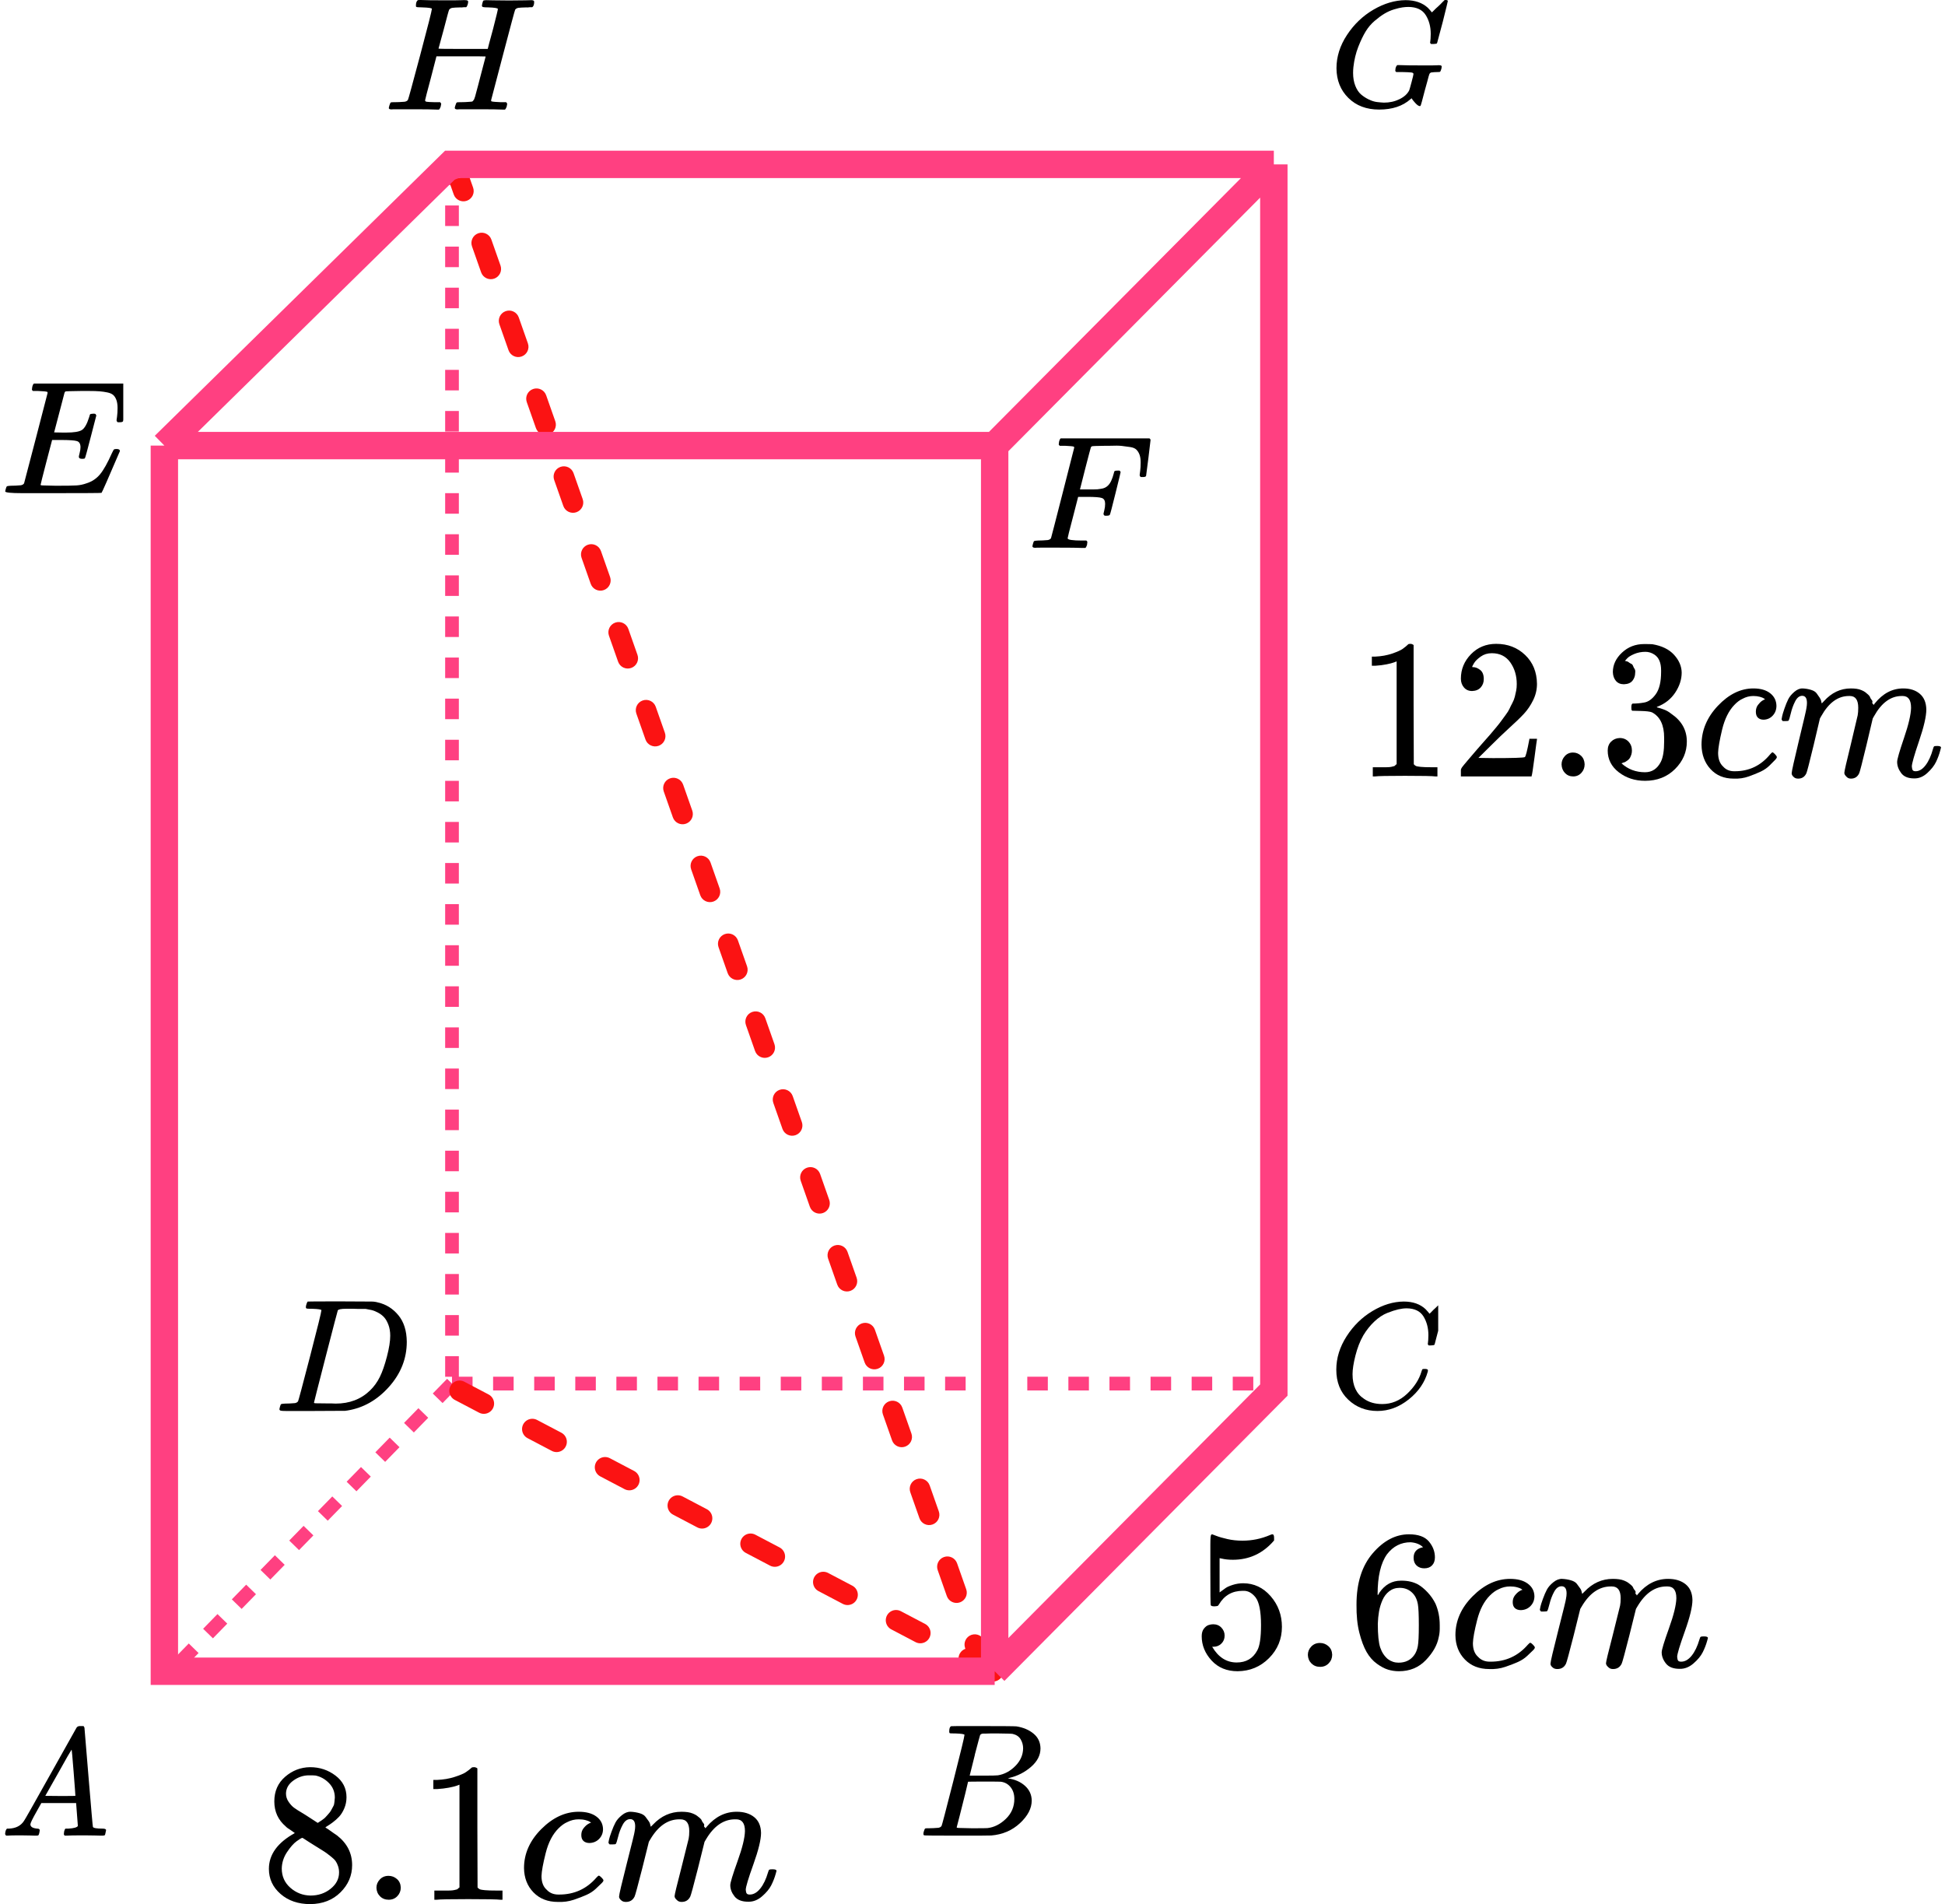
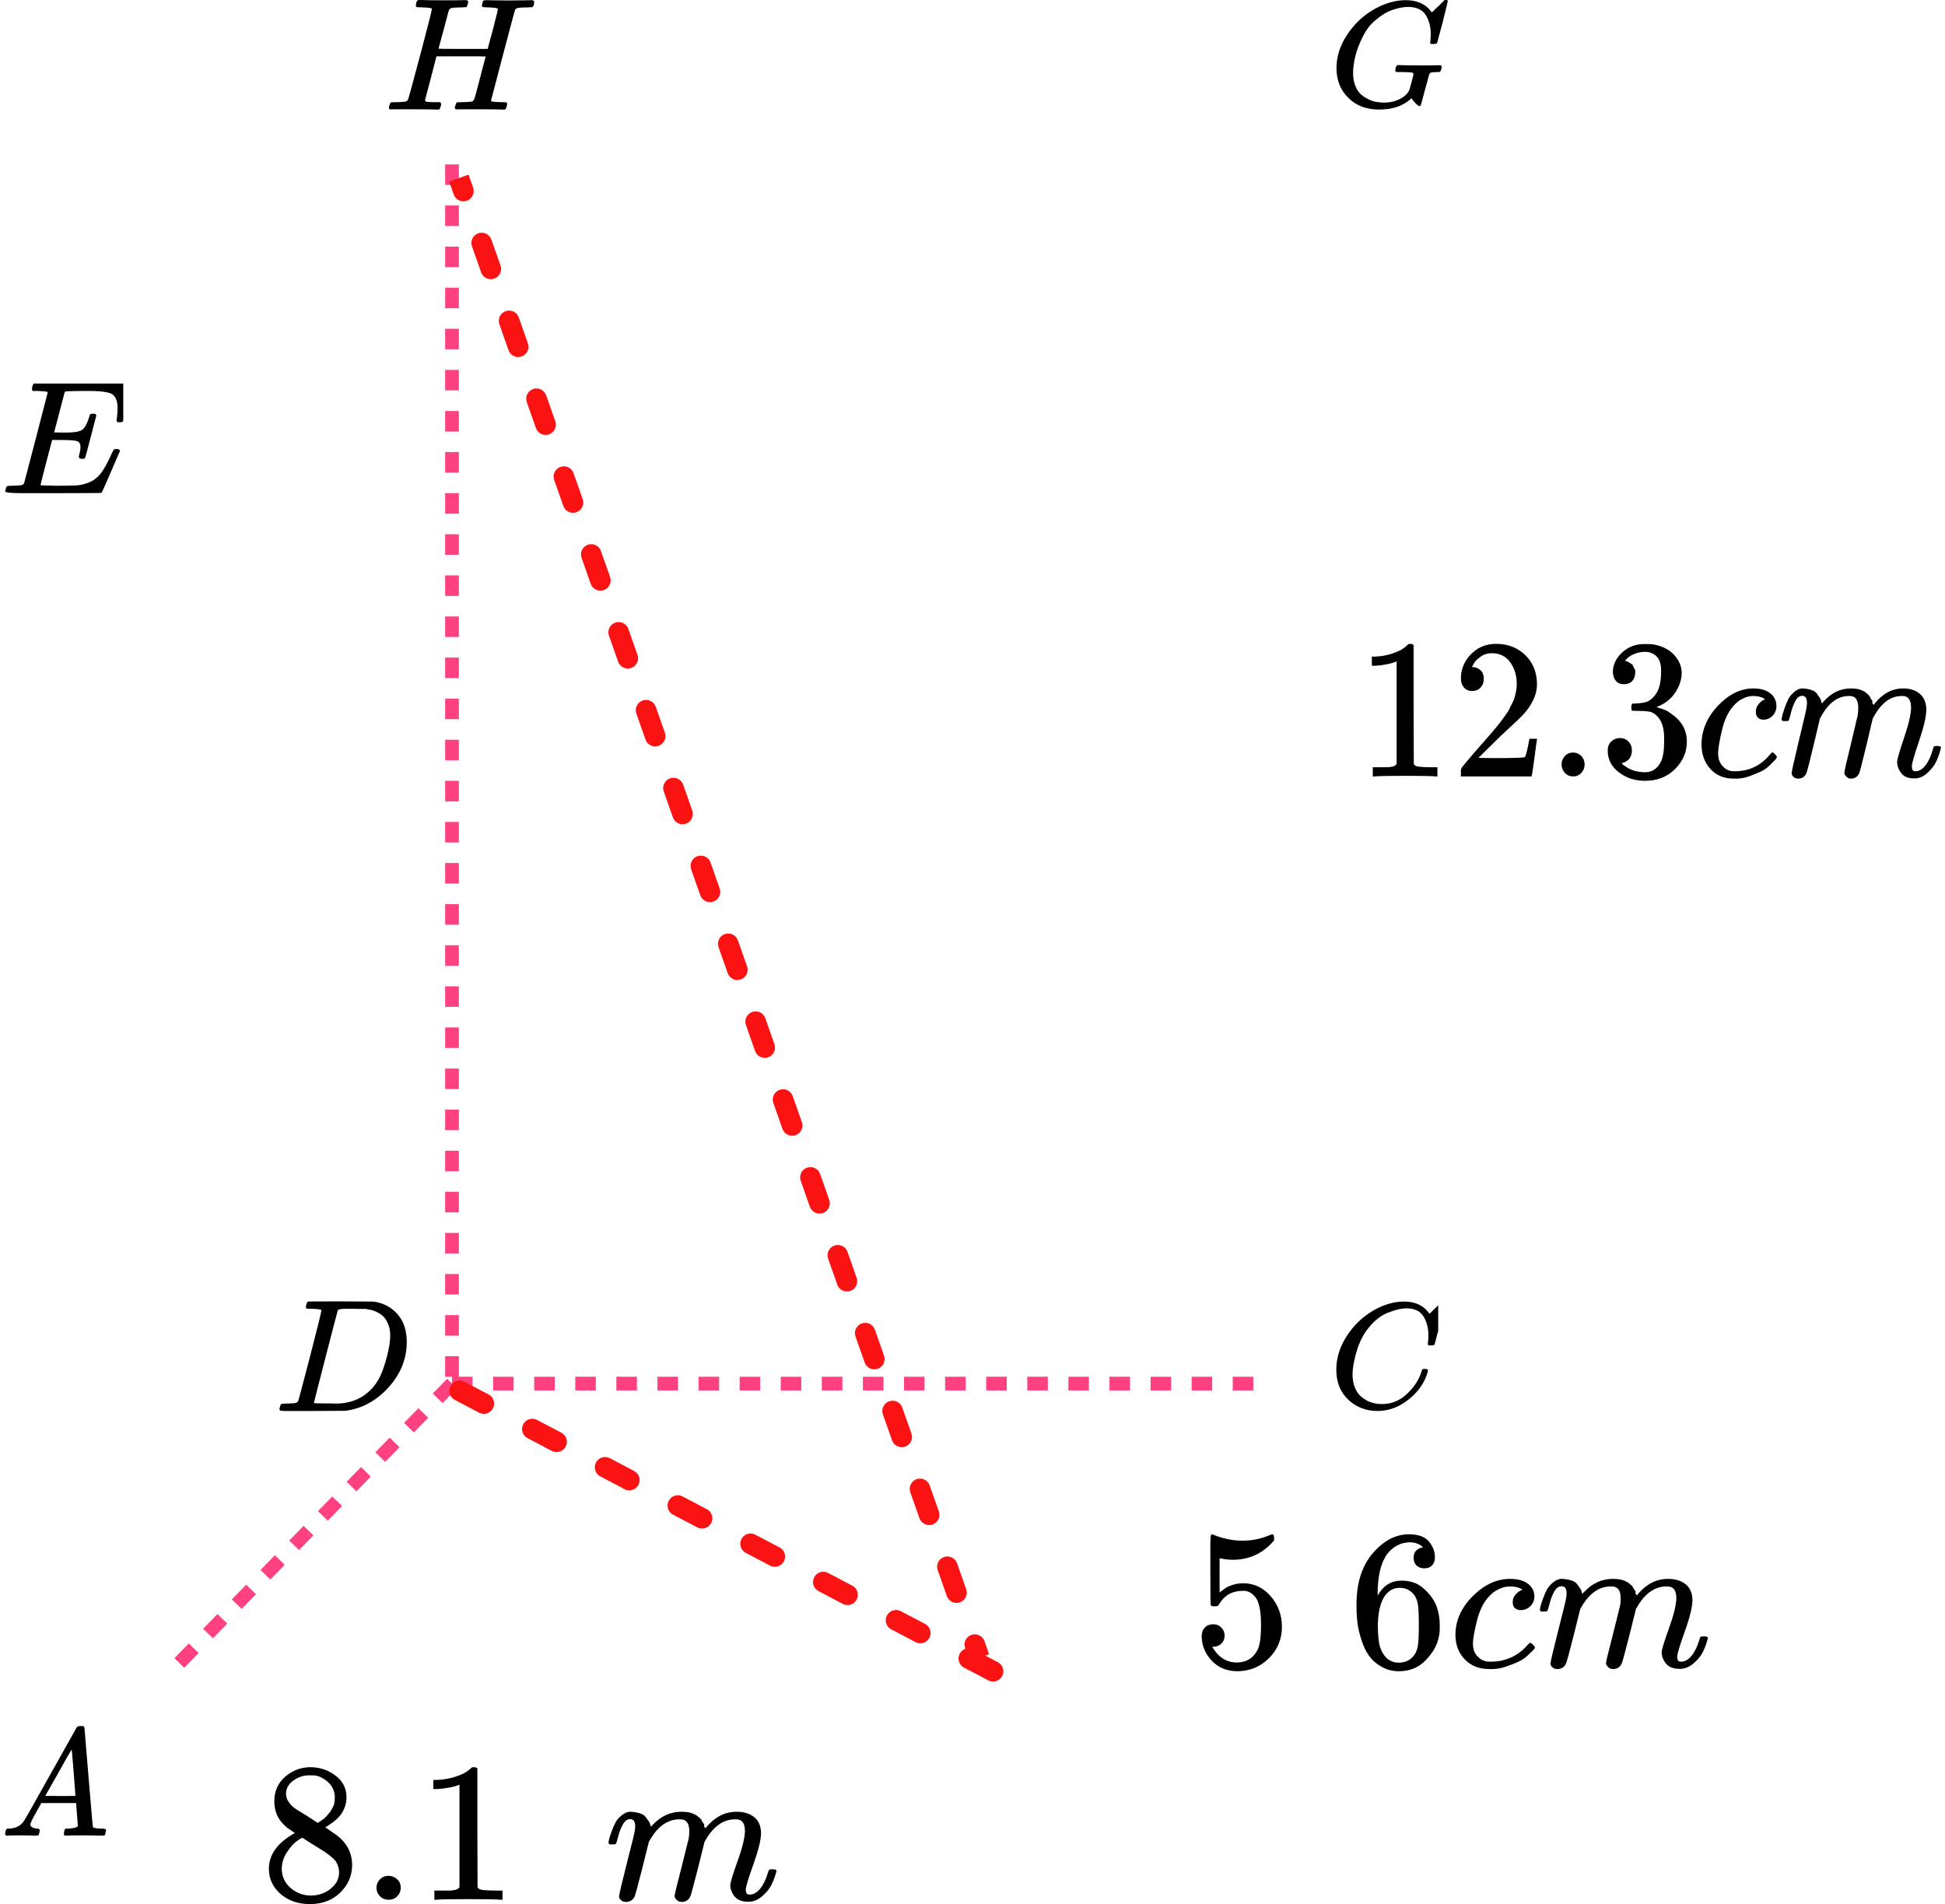
<svg xmlns="http://www.w3.org/2000/svg" width="142" height="139" viewBox="0 0 142 139" fill="none">
  <path d="M33 12V101M33 101L12.5 122M33 101H93" stroke="#FF4081" stroke-dasharray="1.5 1.5" />
  <path d="M72.5 122L33.5 101.5" stroke="#FB1313" stroke-width="1.5" stroke-linecap="round" stroke-dasharray="2 4" />
  <path d="M33.126 14.196C33.263 14.587 33.691 14.792 34.082 14.655C34.473 14.517 34.678 14.089 34.541 13.698L33.126 14.196ZM35.874 17.488C35.737 17.097 35.309 16.892 34.918 17.029C34.527 17.167 34.322 17.595 34.459 17.986L35.874 17.488ZM35.126 19.881C35.263 20.271 35.691 20.477 36.082 20.339C36.473 20.202 36.678 19.773 36.541 19.383L35.126 19.881ZM37.874 23.172C37.737 22.781 37.309 22.576 36.918 22.714C36.527 22.851 36.322 23.279 36.459 23.67L37.874 23.172ZM37.126 25.565C37.263 25.956 37.691 26.161 38.082 26.023C38.473 25.886 38.678 25.458 38.541 25.067L37.126 25.565ZM39.874 28.856C39.737 28.466 39.309 28.26 38.918 28.398C38.527 28.535 38.322 28.963 38.459 29.354L39.874 28.856ZM39.126 31.249C39.263 31.64 39.691 31.845 40.082 31.707C40.473 31.57 40.678 31.142 40.541 30.751L39.126 31.249ZM41.874 34.541C41.737 34.15 41.309 33.944 40.918 34.082C40.527 34.219 40.322 34.648 40.459 35.038L41.874 34.541ZM41.126 36.933C41.263 37.324 41.691 37.529 42.082 37.392C42.473 37.254 42.678 36.826 42.541 36.435L41.126 36.933ZM43.874 40.225C43.737 39.834 43.309 39.629 42.918 39.766C42.527 39.904 42.322 40.332 42.459 40.723L43.874 40.225ZM43.126 42.617C43.263 43.008 43.691 43.213 44.082 43.076C44.473 42.938 44.678 42.51 44.541 42.12L43.126 42.617ZM45.874 45.909C45.737 45.518 45.309 45.313 44.918 45.45C44.527 45.588 44.322 46.016 44.459 46.407L45.874 45.909ZM45.126 48.302C45.263 48.692 45.691 48.898 46.082 48.76C46.473 48.623 46.678 48.194 46.541 47.804L45.126 48.302ZM47.874 51.593C47.737 51.202 47.309 50.997 46.918 51.135C46.527 51.272 46.322 51.7 46.459 52.091L47.874 51.593ZM47.126 53.986C47.263 54.377 47.691 54.582 48.082 54.444C48.473 54.307 48.678 53.879 48.541 53.488L47.126 53.986ZM49.874 57.277C49.737 56.887 49.309 56.681 48.918 56.819C48.527 56.956 48.322 57.385 48.459 57.775L49.874 57.277ZM49.126 59.67C49.263 60.061 49.691 60.266 50.082 60.129C50.473 59.991 50.678 59.563 50.541 59.172L49.126 59.67ZM51.874 62.962C51.737 62.571 51.309 62.366 50.918 62.503C50.527 62.641 50.322 63.069 50.459 63.459L51.874 62.962ZM51.126 65.354C51.263 65.745 51.691 65.95 52.082 65.813C52.473 65.675 52.678 65.247 52.541 64.856L51.126 65.354ZM53.874 68.646C53.737 68.255 53.309 68.05 52.918 68.187C52.527 68.325 52.322 68.753 52.459 69.144L53.874 68.646ZM53.126 71.038C53.263 71.429 53.691 71.634 54.082 71.497C54.473 71.359 54.678 70.931 54.541 70.54L53.126 71.038ZM55.874 74.33C55.737 73.939 55.309 73.734 54.918 73.871C54.527 74.009 54.322 74.437 54.459 74.828L55.874 74.33ZM55.126 76.723C55.263 77.113 55.691 77.319 56.082 77.181C56.473 77.044 56.678 76.615 56.541 76.225L55.126 76.723ZM57.874 80.014C57.737 79.624 57.309 79.418 56.918 79.556C56.527 79.693 56.322 80.121 56.459 80.512L57.874 80.014ZM57.126 82.407C57.263 82.798 57.691 83.003 58.082 82.865C58.473 82.728 58.678 82.3 58.541 81.909L57.126 82.407ZM59.874 85.698C59.737 85.308 59.309 85.102 58.918 85.24C58.527 85.377 58.322 85.806 58.459 86.196L59.874 85.698ZM59.126 88.091C59.263 88.482 59.691 88.687 60.082 88.55C60.473 88.412 60.678 87.984 60.541 87.593L59.126 88.091ZM61.874 91.383C61.737 90.992 61.309 90.787 60.918 90.924C60.527 91.062 60.322 91.49 60.459 91.88L61.874 91.383ZM61.126 93.775C61.263 94.166 61.691 94.371 62.082 94.234C62.473 94.096 62.678 93.668 62.541 93.277L61.126 93.775ZM63.874 97.067C63.737 96.676 63.309 96.471 62.918 96.608C62.527 96.746 62.322 97.174 62.459 97.565L63.874 97.067ZM63.126 99.459C63.263 99.85 63.691 100.055 64.082 99.918C64.473 99.781 64.678 99.352 64.541 98.962L63.126 99.459ZM65.874 102.751C65.737 102.36 65.308 102.155 64.918 102.293C64.527 102.43 64.322 102.858 64.459 103.249L65.874 102.751ZM65.126 105.144C65.263 105.534 65.692 105.74 66.082 105.602C66.473 105.465 66.678 105.037 66.541 104.646L65.126 105.144ZM67.874 108.435C67.737 108.045 67.308 107.839 66.918 107.977C66.527 108.114 66.322 108.542 66.459 108.933L67.874 108.435ZM67.126 110.828C67.263 111.219 67.692 111.424 68.082 111.286C68.473 111.149 68.678 110.721 68.541 110.33L67.126 110.828ZM69.874 114.119C69.737 113.729 69.308 113.523 68.918 113.661C68.527 113.798 68.322 114.227 68.459 114.617L69.874 114.119ZM69.126 116.512C69.263 116.903 69.692 117.108 70.082 116.971C70.473 116.833 70.678 116.405 70.541 116.014L69.126 116.512ZM71.874 119.804C71.737 119.413 71.308 119.208 70.918 119.345C70.527 119.483 70.322 119.911 70.459 120.302L71.874 119.804ZM32.792 13.249L33.126 14.196L34.541 13.698L34.208 12.751L32.792 13.249ZM34.459 17.986L35.126 19.881L36.541 19.383L35.874 17.488L34.459 17.986ZM36.459 23.67L37.126 25.565L38.541 25.067L37.874 23.172L36.459 23.67ZM38.459 29.354L39.126 31.249L40.541 30.751L39.874 28.856L38.459 29.354ZM40.459 35.038L41.126 36.933L42.541 36.435L41.874 34.541L40.459 35.038ZM42.459 40.723L43.126 42.617L44.541 42.12L43.874 40.225L42.459 40.723ZM44.459 46.407L45.126 48.302L46.541 47.804L45.874 45.909L44.459 46.407ZM46.459 52.091L47.126 53.986L48.541 53.488L47.874 51.593L46.459 52.091ZM48.459 57.775L49.126 59.67L50.541 59.172L49.874 57.277L48.459 57.775ZM50.459 63.459L51.126 65.354L52.541 64.856L51.874 62.962L50.459 63.459ZM52.459 69.144L53.126 71.038L54.541 70.54L53.874 68.646L52.459 69.144ZM54.459 74.828L55.126 76.723L56.541 76.225L55.874 74.33L54.459 74.828ZM56.459 80.512L57.126 82.407L58.541 81.909L57.874 80.014L56.459 80.512ZM58.459 86.196L59.126 88.091L60.541 87.593L59.874 85.698L58.459 86.196ZM60.459 91.88L61.126 93.775L62.541 93.277L61.874 91.383L60.459 91.88ZM62.459 97.565L63.126 99.459L64.541 98.962L63.874 97.067L62.459 97.565ZM64.459 103.249L65.126 105.144L66.541 104.646L65.874 102.751L64.459 103.249ZM66.459 108.933L67.126 110.828L68.541 110.33L67.874 108.435L66.459 108.933ZM68.459 114.617L69.126 116.512L70.541 116.014L69.874 114.119L68.459 114.617ZM70.459 120.302L70.793 121.249L72.207 120.751L71.874 119.804L70.459 120.302Z" fill="#FB1313" />
-   <path d="M12 32.526V122H72.619M12 32.526H72.619M12 32.526L32.903 12H93M72.619 122V32.526M72.619 122L93 101.474V12M72.619 32.526L93 12" stroke="#FF4081" stroke-width="2" />
  <g clip-path="url(#clip0)">
    <path d="M30.825 0.539C30.544 0.539 30.395 0.523 30.379 0.492C30.37 0.476 30.366 0.445 30.366 0.398C30.366 0.211 30.412 0.082 30.503 0.012C30.519 0.004 30.589 0 30.713 0C31.052 0.016 31.613 0.023 32.398 0.023C32.678 0.023 32.938 0.023 33.178 0.023C33.417 0.023 33.603 0.02 33.735 0.012C33.867 0.004 33.95 0.004 33.983 0.012C34.115 0.012 34.181 0.051 34.181 0.129C34.181 0.144 34.173 0.199 34.156 0.293C34.115 0.426 34.074 0.504 34.032 0.527H34.008C33.991 0.527 33.971 0.527 33.946 0.527C33.921 0.527 33.892 0.527 33.859 0.527C33.826 0.527 33.789 0.531 33.748 0.539C33.706 0.547 33.669 0.547 33.636 0.539C33.314 0.547 33.108 0.558 33.017 0.574C32.926 0.59 32.852 0.633 32.794 0.703C32.769 0.734 32.637 1.214 32.398 2.143C32.34 2.347 32.278 2.573 32.212 2.823C32.146 3.073 32.096 3.256 32.063 3.373L32.014 3.549C32.014 3.565 32.612 3.572 33.81 3.572H35.605L35.618 3.537C35.618 3.514 35.746 3.034 36.002 2.097C36.233 1.199 36.349 0.718 36.349 0.656C36.349 0.593 36.113 0.554 35.643 0.539C35.453 0.539 35.329 0.531 35.271 0.515C35.213 0.5 35.184 0.465 35.184 0.41C35.184 0.394 35.193 0.347 35.209 0.269C35.242 0.137 35.267 0.062 35.283 0.047C35.3 0.031 35.366 0.02 35.482 0.012C35.523 0.012 35.696 0.016 36.002 0.023C36.307 0.031 36.695 0.035 37.166 0.035C37.678 0.035 38.07 0.031 38.343 0.023C38.615 0.016 38.764 0.012 38.789 0.012C38.929 0.012 38.999 0.051 38.999 0.129C38.999 0.34 38.95 0.472 38.851 0.527H38.826C38.809 0.527 38.789 0.527 38.764 0.527C38.739 0.527 38.71 0.527 38.677 0.527C38.644 0.527 38.607 0.531 38.566 0.539C38.524 0.547 38.487 0.547 38.454 0.539C38.132 0.547 37.926 0.558 37.835 0.574C37.744 0.59 37.67 0.633 37.612 0.703C37.587 0.742 37.29 1.847 36.72 4.018C36.151 6.188 35.861 7.289 35.853 7.321C35.853 7.375 35.87 7.403 35.903 7.403C35.969 7.426 36.192 7.446 36.572 7.461H36.956C37.005 7.524 37.03 7.559 37.03 7.567C37.03 7.574 37.017 7.645 36.993 7.777C36.96 7.879 36.918 7.953 36.869 8H36.683C36.377 7.984 35.824 7.977 35.023 7.977C34.743 7.977 34.483 7.977 34.243 7.977C34.004 7.977 33.814 7.977 33.673 7.977C33.533 7.977 33.446 7.98 33.413 7.988C33.273 7.988 33.203 7.953 33.203 7.883C33.203 7.844 33.215 7.789 33.24 7.719C33.281 7.571 33.322 7.489 33.364 7.473C33.397 7.465 33.459 7.461 33.55 7.461H33.624C33.847 7.461 34.094 7.449 34.367 7.426C34.416 7.418 34.45 7.414 34.466 7.414C34.483 7.414 34.507 7.395 34.54 7.356C34.573 7.317 34.598 7.282 34.615 7.25C34.631 7.219 34.656 7.149 34.689 7.04C34.722 6.93 34.751 6.821 34.776 6.712C34.8 6.602 34.846 6.434 34.912 6.208C34.97 5.989 35.015 5.814 35.048 5.681C35.321 4.65 35.457 4.131 35.457 4.123C35.457 4.115 34.858 4.111 33.661 4.111H31.865L31.456 5.693C31.176 6.739 31.035 7.282 31.035 7.321C31.035 7.375 31.068 7.41 31.134 7.426C31.2 7.442 31.407 7.453 31.754 7.461H32.138C32.187 7.524 32.212 7.559 32.212 7.567C32.212 7.574 32.199 7.645 32.175 7.777C32.142 7.879 32.1 7.953 32.051 8H31.865C31.559 7.984 31.006 7.977 30.205 7.977C29.925 7.977 29.665 7.977 29.425 7.977C29.186 7.977 28.996 7.977 28.855 7.977C28.715 7.977 28.628 7.98 28.595 7.988C28.455 7.988 28.385 7.953 28.385 7.883C28.385 7.867 28.397 7.813 28.422 7.719C28.463 7.571 28.504 7.489 28.546 7.473C28.579 7.465 28.641 7.461 28.731 7.461H28.806C29.029 7.461 29.276 7.449 29.549 7.426C29.665 7.403 29.743 7.356 29.784 7.286C29.809 7.254 30.106 6.169 30.676 4.029C31.246 1.89 31.531 0.761 31.531 0.644C31.531 0.59 31.295 0.554 30.825 0.539Z" fill="black" />
  </g>
  <path d="M97.573 4.984C97.573 4.14 97.828 3.33 98.34 2.553C98.851 1.775 99.496 1.159 100.275 0.704C101.053 0.25 101.832 0.019 102.611 0.011C103.298 0.011 103.844 0.198 104.248 0.572C104.317 0.646 104.374 0.708 104.42 0.759C104.466 0.811 104.496 0.847 104.511 0.869L104.523 0.902C104.546 0.902 104.649 0.807 104.832 0.616C104.885 0.572 104.943 0.521 105.004 0.462C105.065 0.404 105.126 0.345 105.187 0.286C105.248 0.228 105.286 0.187 105.302 0.165L105.473 0H105.542C105.649 0 105.702 0.026 105.702 0.077C105.702 0.107 105.58 0.609 105.336 1.584C105.061 2.604 104.924 3.117 104.924 3.125C104.908 3.161 104.889 3.183 104.866 3.191C104.844 3.198 104.775 3.205 104.66 3.213H104.477C104.431 3.169 104.408 3.136 104.408 3.114C104.408 3.106 104.412 3.081 104.42 3.037C104.427 2.993 104.435 2.919 104.443 2.817C104.45 2.714 104.454 2.597 104.454 2.465C104.454 1.944 104.332 1.489 104.088 1.1C103.844 0.712 103.427 0.514 102.84 0.506C102.702 0.506 102.553 0.517 102.393 0.539C102.233 0.561 102.031 0.609 101.786 0.682C101.542 0.756 101.309 0.858 101.088 0.99C100.866 1.122 100.626 1.298 100.366 1.518C100.107 1.738 99.885 1.999 99.702 2.3C99.519 2.6 99.34 2.974 99.164 3.422C98.989 3.869 98.87 4.36 98.809 4.896C98.794 5.028 98.786 5.171 98.786 5.325C98.786 5.677 98.84 5.989 98.947 6.26C99.053 6.531 99.191 6.74 99.359 6.887C99.527 7.034 99.718 7.158 99.931 7.261C100.145 7.364 100.344 7.426 100.527 7.448C100.71 7.47 100.882 7.485 101.042 7.492C101.454 7.492 101.832 7.408 102.176 7.239C102.519 7.07 102.756 6.854 102.885 6.59C102.908 6.531 102.966 6.33 103.057 5.985C103.149 5.64 103.195 5.446 103.195 5.402C103.195 5.343 103.145 5.306 103.046 5.292C102.947 5.277 102.718 5.266 102.359 5.259H101.935C101.889 5.215 101.866 5.185 101.866 5.171C101.866 5.156 101.874 5.086 101.889 4.962C101.92 4.866 101.958 4.797 102.004 4.753H102.198C102.504 4.767 103.038 4.775 103.802 4.775C104.107 4.775 104.355 4.775 104.546 4.775C104.737 4.775 104.874 4.771 104.958 4.764C105.042 4.756 105.088 4.756 105.095 4.764C105.202 4.764 105.256 4.797 105.256 4.863C105.256 4.877 105.248 4.929 105.233 5.017C105.195 5.156 105.156 5.233 105.118 5.248C105.095 5.255 105.038 5.259 104.947 5.259C104.794 5.259 104.637 5.27 104.477 5.292C104.424 5.314 104.385 5.347 104.363 5.391C104.34 5.435 104.286 5.622 104.202 5.952C104.134 6.194 104.076 6.399 104.031 6.568C103.84 7.316 103.733 7.701 103.71 7.723C103.695 7.738 103.676 7.745 103.653 7.745C103.576 7.745 103.469 7.672 103.332 7.525C103.195 7.378 103.107 7.265 103.069 7.184C103.069 7.177 103.061 7.177 103.046 7.184C103.031 7.191 103.008 7.21 102.977 7.239C102.412 7.745 101.649 7.998 100.687 7.998C99.763 7.998 99.015 7.716 98.443 7.151C97.87 6.586 97.58 5.864 97.573 4.984Z" fill="black" />
  <g clip-path="url(#clip1)">
    <path d="M75.579 39.988C75.443 39.988 75.375 39.949 75.375 39.871C75.375 39.855 75.387 39.8 75.411 39.706C75.443 39.58 75.475 39.51 75.507 39.494C75.539 39.478 75.631 39.467 75.783 39.459C75.999 39.459 76.239 39.447 76.504 39.423C76.616 39.4 76.692 39.353 76.732 39.282C76.748 39.243 77.032 38.141 77.585 35.977C78.137 33.812 78.417 32.714 78.425 32.682C78.425 32.627 78.409 32.6 78.377 32.6C78.313 32.577 78.101 32.557 77.741 32.541H77.368C77.32 32.494 77.296 32.463 77.296 32.447C77.296 32.431 77.304 32.365 77.32 32.247C77.352 32.114 77.392 32.031 77.44 32H83.913C83.969 32.031 83.998 32.075 83.998 32.129C83.998 32.169 83.945 32.608 83.841 33.447C83.737 34.286 83.681 34.718 83.673 34.741C83.657 34.796 83.577 34.824 83.433 34.824H83.289C83.233 34.784 83.205 34.733 83.205 34.671C83.205 34.663 83.217 34.569 83.241 34.388C83.265 34.208 83.277 34 83.277 33.765C83.277 33.529 83.249 33.337 83.193 33.188C83.137 33.039 83.061 32.918 82.965 32.824C82.869 32.729 82.721 32.667 82.52 32.635C82.32 32.604 82.116 32.577 81.908 32.553C81.7 32.529 81.412 32.526 81.043 32.541H80.767C80.111 32.549 79.762 32.561 79.722 32.577C79.682 32.592 79.654 32.623 79.638 32.671C79.63 32.678 79.494 33.192 79.23 34.212L78.846 35.729H79.506C79.53 35.729 79.622 35.729 79.782 35.729C79.942 35.729 80.054 35.725 80.118 35.718C80.183 35.71 80.271 35.698 80.383 35.682C80.495 35.667 80.591 35.639 80.671 35.6C80.751 35.561 80.819 35.514 80.875 35.459C80.979 35.365 81.067 35.235 81.139 35.071C81.211 34.906 81.263 34.757 81.295 34.623C81.327 34.49 81.347 34.42 81.355 34.412C81.379 34.373 81.456 34.353 81.584 34.353H81.728C81.784 34.392 81.812 34.431 81.812 34.471C81.812 34.494 81.688 35.008 81.439 36.012C81.191 37.016 81.055 37.533 81.031 37.565C81.015 37.62 80.935 37.647 80.791 37.647H80.647C80.591 37.6 80.563 37.553 80.563 37.506C80.563 37.482 80.583 37.396 80.623 37.247C80.663 37.098 80.683 36.941 80.683 36.776C80.683 36.549 80.603 36.408 80.443 36.353C80.283 36.298 79.926 36.271 79.374 36.271H78.713L78.329 37.765C78.073 38.737 77.945 39.247 77.945 39.294C77.945 39.404 78.301 39.459 79.014 39.459H79.314C79.362 39.506 79.386 39.533 79.386 39.541C79.386 39.549 79.378 39.627 79.362 39.776C79.33 39.878 79.29 39.953 79.242 40H79.038C78.709 39.984 78.105 39.977 77.224 39.977C76.704 39.977 76.308 39.977 76.035 39.977C75.763 39.977 75.611 39.98 75.579 39.988Z" fill="black" />
  </g>
  <g clip-path="url(#clip2)">
    <path d="M5.999 33.494C5.837 33.494 5.756 33.443 5.756 33.341C5.756 33.31 5.776 33.216 5.816 33.059C5.857 32.902 5.877 32.765 5.877 32.647C5.877 32.404 5.792 32.255 5.621 32.2C5.451 32.145 5.057 32.118 4.439 32.118H3.805C3.797 32.133 3.655 32.675 3.379 33.741C3.102 34.808 2.964 35.357 2.964 35.388C2.964 35.42 3.009 35.435 3.098 35.435C3.188 35.435 3.513 35.443 4.073 35.459C4.837 35.459 5.341 35.451 5.585 35.435C5.829 35.42 6.072 35.369 6.316 35.282C6.714 35.157 7.044 34.937 7.304 34.623C7.564 34.31 7.852 33.796 8.169 33.082C8.25 32.91 8.303 32.816 8.327 32.8C8.384 32.784 8.445 32.776 8.51 32.776C8.673 32.776 8.754 32.828 8.754 32.929C7.901 34.922 7.454 35.937 7.413 35.977C7.389 35.992 6.227 36 3.927 36H1.623C0.795 36 0.38 35.957 0.38 35.871C0.38 35.855 0.392 35.8 0.417 35.706C0.449 35.58 0.482 35.51 0.514 35.494C0.547 35.478 0.64 35.467 0.795 35.459C1.014 35.459 1.258 35.447 1.526 35.423C1.64 35.4 1.717 35.353 1.758 35.282C1.774 35.243 2.062 34.141 2.623 31.977C3.184 29.812 3.468 28.714 3.476 28.682C3.476 28.628 3.46 28.6 3.427 28.6C3.362 28.576 3.147 28.557 2.781 28.541H2.404C2.355 28.494 2.33 28.463 2.33 28.447C2.33 28.431 2.339 28.365 2.355 28.247C2.387 28.114 2.428 28.031 2.477 28H9.229C9.286 28.031 9.315 28.075 9.315 28.129C9.315 28.169 9.262 28.608 9.156 29.447C9.051 30.286 8.994 30.718 8.986 30.741C8.969 30.796 8.888 30.823 8.742 30.823H8.596C8.539 30.784 8.51 30.733 8.51 30.671L8.547 30.4C8.571 30.212 8.583 30.008 8.583 29.788C8.583 29.553 8.555 29.357 8.498 29.2C8.441 29.043 8.364 28.922 8.267 28.835C8.169 28.749 8.027 28.686 7.84 28.647C7.653 28.608 7.462 28.58 7.267 28.565C7.072 28.549 6.812 28.541 6.487 28.541H5.914C5.199 28.549 4.821 28.561 4.78 28.576C4.748 28.592 4.724 28.628 4.707 28.682C4.699 28.706 4.573 29.188 4.329 30.129C4.086 31.071 3.96 31.549 3.952 31.565C4.138 31.573 4.333 31.576 4.537 31.576H4.854C5.39 31.576 5.76 31.518 5.963 31.4C6.166 31.282 6.349 30.965 6.511 30.447C6.544 30.322 6.568 30.251 6.584 30.235C6.601 30.22 6.67 30.208 6.792 30.2C6.832 30.2 6.865 30.2 6.889 30.2C6.914 30.2 6.934 30.204 6.95 30.212C6.966 30.22 6.974 30.224 6.974 30.224C6.974 30.224 6.983 30.239 6.999 30.271C7.015 30.302 7.027 30.318 7.035 30.318L6.633 31.871C6.365 32.914 6.219 33.443 6.194 33.459C6.17 33.482 6.105 33.494 5.999 33.494Z" fill="black" />
  </g>
  <g clip-path="url(#clip3)">
    <path d="M23.466 95.644C23.466 95.59 23.237 95.554 22.778 95.539C22.593 95.539 22.472 95.535 22.416 95.527C22.359 95.519 22.331 95.484 22.331 95.422C22.331 95.359 22.347 95.281 22.379 95.187C22.411 95.094 22.44 95.035 22.464 95.012C22.48 95.004 23.281 95 24.867 95C26.212 95.008 26.965 95.012 27.126 95.012C27.287 95.012 27.448 95.035 27.609 95.082C28.188 95.215 28.68 95.523 29.082 96.007C29.485 96.492 29.69 97.14 29.698 97.952C29.698 99.17 29.267 100.263 28.406 101.231C27.544 102.2 26.53 102.777 25.362 102.965L25.193 102.988L22.85 103H21.51H20.87C20.676 103 20.552 102.992 20.495 102.977C20.439 102.961 20.407 102.926 20.399 102.871C20.399 102.856 20.411 102.801 20.435 102.707C20.467 102.582 20.499 102.512 20.531 102.496C20.564 102.481 20.656 102.469 20.809 102.461C21.027 102.461 21.268 102.449 21.534 102.426C21.646 102.403 21.723 102.356 21.763 102.286C21.787 102.254 22.077 101.169 22.633 99.029C23.188 96.89 23.466 95.761 23.466 95.644ZM28.49 97.507C28.49 97.21 28.446 96.944 28.358 96.71C28.269 96.476 28.164 96.292 28.044 96.16C27.923 96.027 27.774 95.914 27.597 95.82C27.419 95.726 27.262 95.664 27.126 95.632C26.989 95.601 26.848 95.574 26.703 95.55C26.687 95.55 26.63 95.55 26.534 95.55C26.437 95.55 26.32 95.55 26.184 95.55C26.047 95.55 25.914 95.547 25.785 95.539H25.266C24.911 95.539 24.71 95.578 24.662 95.656C24.646 95.687 24.352 96.812 23.78 99.029C23.209 101.247 22.923 102.367 22.923 102.391C22.923 102.422 22.967 102.438 23.056 102.438C23.144 102.438 23.454 102.442 23.985 102.449C24.026 102.449 24.102 102.449 24.215 102.449C24.328 102.449 24.424 102.453 24.505 102.461C25.519 102.461 26.357 102.141 27.017 101.501C27.307 101.22 27.544 100.892 27.73 100.517C27.915 100.142 28.088 99.646 28.249 99.029C28.41 98.412 28.49 97.905 28.49 97.507Z" fill="black" />
  </g>
  <g clip-path="url(#clip4)">
    <path d="M97.56 99.985C97.56 99.141 97.81 98.331 98.309 97.553C98.809 96.775 99.439 96.159 100.2 95.704C100.961 95.249 101.722 95.018 102.482 95.011C103.154 95.011 103.687 95.198 104.082 95.572C104.149 95.646 104.205 95.708 104.25 95.759C104.295 95.811 104.325 95.847 104.34 95.869L104.351 95.902C104.373 95.902 104.474 95.807 104.653 95.616C104.705 95.572 104.761 95.521 104.821 95.462C104.88 95.403 104.94 95.345 105 95.286C105.059 95.227 105.097 95.187 105.112 95.165L105.279 95H105.346C105.451 95 105.503 95.026 105.503 95.077C105.503 95.106 105.384 95.609 105.145 96.585C104.877 97.604 104.742 98.118 104.742 98.125C104.727 98.162 104.709 98.184 104.686 98.191C104.664 98.198 104.597 98.206 104.485 98.213H104.306C104.261 98.169 104.239 98.136 104.239 98.114C104.239 98.107 104.243 98.081 104.25 98.037C104.258 97.993 104.265 97.92 104.272 97.817C104.28 97.714 104.284 97.597 104.284 97.465C104.284 96.944 104.164 96.489 103.926 96.1C103.687 95.712 103.28 95.513 102.706 95.506C102.512 95.506 102.303 95.532 102.08 95.583C101.856 95.635 101.587 95.723 101.274 95.847C100.961 95.972 100.651 96.177 100.346 96.463C100.04 96.75 99.767 97.091 99.529 97.487C99.29 97.905 99.1 98.393 98.958 98.951C98.817 99.508 98.746 99.963 98.746 100.315C98.746 101.151 99.029 101.753 99.596 102.12C99.954 102.369 100.394 102.494 100.916 102.494C101.595 102.494 102.199 102.244 102.729 101.746C103.258 101.247 103.609 100.704 103.78 100.117C103.81 100.022 103.832 99.966 103.847 99.952C103.862 99.937 103.922 99.93 104.026 99.93C104.176 99.93 104.25 99.963 104.25 100.029C104.25 100.066 104.246 100.099 104.239 100.128C104.023 100.913 103.56 101.588 102.852 102.153C102.143 102.718 101.382 103 100.569 103C99.727 103 99.014 102.725 98.433 102.175C97.851 101.624 97.56 100.895 97.56 99.985Z" fill="black" />
  </g>
  <g clip-path="url(#clip5)">
    <path d="M69.739 126.539C69.526 126.539 69.399 126.535 69.36 126.527C69.32 126.519 69.301 126.476 69.301 126.398C69.301 126.187 69.344 126.059 69.431 126.012C69.439 126.004 69.953 126 70.972 126C73.02 126 74.099 126.008 74.209 126.023C74.707 126.102 75.122 126.277 75.454 126.551C75.786 126.824 75.956 127.183 75.964 127.628C75.964 128.128 75.735 128.577 75.277 128.975C74.818 129.373 74.292 129.643 73.7 129.783L73.581 129.818C74.087 129.889 74.502 130.068 74.826 130.357C75.15 130.646 75.316 131.005 75.324 131.435C75.324 132.005 75.039 132.555 74.47 133.086C73.901 133.617 73.202 133.918 72.372 133.988C72.316 133.996 71.482 134 69.87 134C68.289 134 67.486 133.992 67.463 133.977C67.431 133.953 67.415 133.922 67.415 133.883C67.415 133.828 67.423 133.774 67.439 133.719C67.478 133.571 67.518 133.489 67.558 133.473C67.589 133.465 67.648 133.461 67.735 133.461H67.807C68.02 133.461 68.257 133.449 68.518 133.426C68.629 133.403 68.704 133.356 68.743 133.286C68.767 133.254 69.052 132.169 69.597 130.029C70.142 127.89 70.415 126.761 70.415 126.644C70.415 126.59 70.19 126.554 69.739 126.539ZM74.696 127.628C74.696 127.394 74.636 127.175 74.518 126.972C74.399 126.769 74.206 126.636 73.937 126.574C73.881 126.558 73.518 126.547 72.846 126.539C72.688 126.539 72.522 126.539 72.348 126.539C72.174 126.539 72.036 126.543 71.933 126.551H71.779C71.66 126.558 71.585 126.597 71.553 126.668C71.538 126.699 71.411 127.167 71.174 128.073C71.174 128.097 71.17 128.12 71.162 128.143L70.795 129.619H71.755C72.395 129.619 72.763 129.612 72.858 129.596C73.332 129.518 73.755 129.291 74.126 128.917C74.498 128.542 74.688 128.112 74.696 127.628ZM74.055 131.318C74.055 130.974 73.964 130.689 73.783 130.463C73.601 130.236 73.364 130.103 73.071 130.064C73.024 130.057 72.696 130.053 72.087 130.053C71.154 130.053 70.684 130.057 70.676 130.064C70.676 130.08 70.609 130.365 70.474 130.919C70.34 131.474 70.202 132.024 70.059 132.571L69.846 133.391C69.846 133.422 69.893 133.438 69.988 133.438C70.083 133.438 70.403 133.446 70.949 133.461C71.652 133.461 72.032 133.457 72.087 133.449C72.577 133.395 73.028 133.168 73.439 132.77C73.85 132.372 74.055 131.888 74.055 131.318Z" fill="black" />
  </g>
  <g clip-path="url(#clip6)">
    <path d="M2.219 133.173C2.219 133.352 2.382 133.456 2.709 133.486C2.837 133.486 2.901 133.527 2.901 133.609C2.901 133.616 2.894 133.665 2.88 133.754C2.859 133.858 2.837 133.926 2.816 133.955C2.795 133.985 2.749 134 2.677 134C2.663 134 2.621 134 2.549 134C2.478 134 2.357 133.996 2.187 133.989C2.016 133.981 1.789 133.978 1.504 133.978C0.999 133.978 0.676 133.985 0.534 134H0.448C0.398 133.948 0.374 133.907 0.374 133.877C0.388 133.676 0.434 133.546 0.512 133.486H0.662C1.159 133.464 1.522 133.277 1.749 132.927C1.792 132.883 2.436 131.747 3.68 129.52C4.924 127.292 5.557 126.164 5.579 126.134C5.628 126.045 5.714 126 5.835 126H5.92H6.101C6.144 126.067 6.165 126.104 6.165 126.112L6.464 129.721C6.663 132.127 6.77 133.341 6.784 133.363C6.819 133.445 7.051 133.486 7.477 133.486C7.655 133.486 7.744 133.523 7.744 133.598C7.744 133.613 7.733 133.665 7.712 133.754C7.691 133.866 7.673 133.933 7.659 133.955C7.644 133.978 7.595 133.993 7.509 134C7.488 134 7.438 134 7.36 134C7.282 134 7.143 133.996 6.944 133.989C6.745 133.981 6.485 133.978 6.165 133.978C5.497 133.978 5.06 133.985 4.853 134H4.725C4.683 133.955 4.661 133.922 4.661 133.899C4.661 133.877 4.668 133.81 4.683 133.698C4.711 133.601 4.732 133.542 4.747 133.52L4.789 133.486H5.003C5.387 133.464 5.614 133.4 5.685 133.296L5.557 131.62H3.019L2.656 132.268C2.365 132.782 2.219 133.084 2.219 133.173ZM5.504 131.095C5.504 131.013 5.461 130.432 5.376 129.352C5.291 128.272 5.241 127.728 5.227 127.721L4.939 128.201C4.825 128.402 4.601 128.801 4.267 129.397L3.307 131.095L4.405 131.106C5.138 131.106 5.504 131.102 5.504 131.095Z" fill="black" />
  </g>
  <path d="M20.027 132.62C20.027 132.62 20.027 132.247 20.027 131.501C20.027 130.755 20.292 130.154 20.82 129.699C21.349 129.244 21.955 129.011 22.64 129.002C23.335 129.002 23.951 129.205 24.489 129.612C25.028 130.019 25.297 130.547 25.297 131.196C25.297 131.486 25.243 131.757 25.135 132.009C25.028 132.261 24.9 132.465 24.754 132.62C24.607 132.775 24.455 132.91 24.299 133.026C24.142 133.143 24.015 133.23 23.917 133.288C23.819 133.346 23.765 133.385 23.756 133.404L23.961 133.535C24.098 133.632 24.235 133.729 24.372 133.825C24.509 133.922 24.587 133.976 24.607 133.985C25.341 134.557 25.708 135.278 25.708 136.15C25.708 136.915 25.424 137.579 24.856 138.141C24.289 138.703 23.555 138.988 22.655 138.998C21.774 138.998 21.05 138.751 20.483 138.257C19.915 137.763 19.631 137.153 19.631 136.426C19.631 135.38 20.262 134.508 21.525 133.811L21.26 133.622C21.055 133.496 20.923 133.399 20.864 133.331C20.306 132.857 20.027 132.247 20.027 131.501V132.62ZM23.198 133.07L23.286 133.012C23.345 132.973 23.389 132.944 23.418 132.925C23.447 132.905 23.496 132.871 23.565 132.823C23.633 132.775 23.692 132.726 23.741 132.678C23.79 132.629 23.844 132.571 23.902 132.503C23.961 132.435 24.015 132.373 24.064 132.314C24.113 132.256 24.162 132.179 24.211 132.082C24.259 131.985 24.304 131.903 24.343 131.835C24.382 131.767 24.406 131.67 24.416 131.544C24.426 131.418 24.436 131.312 24.445 131.225C24.445 130.808 24.304 130.455 24.02 130.164C23.736 129.873 23.408 129.689 23.036 129.612C22.968 129.602 22.806 129.597 22.552 129.597C22.151 129.597 21.774 129.723 21.422 129.975C21.07 130.227 20.889 130.542 20.879 130.92C20.879 131.142 20.942 131.346 21.07 131.53C21.197 131.714 21.324 131.854 21.451 131.951C21.578 132.048 21.823 132.203 22.185 132.416C22.254 132.465 22.307 132.498 22.347 132.518L23.198 133.07ZM22.669 138.373C23.237 138.373 23.726 138.209 24.137 137.879C24.548 137.55 24.754 137.153 24.754 136.688C24.754 136.523 24.729 136.368 24.68 136.223C24.631 136.078 24.573 135.957 24.504 135.86C24.436 135.763 24.328 135.656 24.181 135.54C24.035 135.424 23.922 135.337 23.844 135.278C23.765 135.22 23.623 135.128 23.418 135.002C23.212 134.876 23.08 134.794 23.022 134.755C22.885 134.668 22.738 134.576 22.581 134.479C22.425 134.382 22.298 134.3 22.2 134.232L22.082 134.16C22.024 134.16 21.882 134.242 21.657 134.407C21.432 134.571 21.197 134.838 20.952 135.206C20.708 135.574 20.58 135.971 20.571 136.397C20.571 136.969 20.781 137.439 21.202 137.807C21.622 138.175 22.112 138.364 22.669 138.373Z" fill="black" />
  <path d="M27.483 137.806C27.483 137.573 27.567 137.37 27.733 137.196C27.899 137.021 28.11 136.934 28.364 136.934C28.599 136.934 28.805 137.012 28.981 137.167C29.157 137.322 29.25 137.53 29.259 137.791C29.259 138.034 29.176 138.242 29.01 138.416C28.844 138.591 28.633 138.678 28.379 138.678C28.124 138.678 27.914 138.595 27.748 138.431C27.581 138.266 27.493 138.058 27.483 137.806Z" fill="black" />
  <path d="M33.545 130.28L33.355 130.352C33.218 130.401 33.022 130.449 32.767 130.498C32.513 130.546 32.229 130.58 31.916 130.599H31.637V129.931H31.916C32.376 129.912 32.802 129.839 33.193 129.713C33.584 129.587 33.858 129.471 34.015 129.364C34.172 129.258 34.309 129.151 34.426 129.045C34.446 129.016 34.504 129.001 34.602 129.001C34.69 129.001 34.773 129.03 34.852 129.088V133.433L34.866 137.791C34.935 137.859 34.994 137.903 35.042 137.922C35.091 137.942 35.209 137.961 35.395 137.98C35.581 138 35.884 138.009 36.305 138.009H36.686V138.678H36.525C36.319 138.649 35.541 138.634 34.191 138.634C32.861 138.634 32.092 138.649 31.887 138.678H31.711V138.009H32.092C32.308 138.009 32.493 138.009 32.65 138.009C32.807 138.009 32.929 138.005 33.017 137.995C33.105 137.985 33.183 137.971 33.252 137.951C33.32 137.932 33.359 137.922 33.369 137.922C33.379 137.922 33.408 137.898 33.457 137.85C33.506 137.801 33.536 137.782 33.545 137.791V130.28Z" fill="black" />
-   <path d="M38.257 136.368C38.257 135.312 38.678 134.363 39.519 133.52C40.361 132.677 41.271 132.256 42.249 132.256C42.797 132.256 43.228 132.372 43.541 132.605C43.854 132.837 44.015 133.142 44.025 133.52C44.025 133.801 43.932 134.038 43.746 134.232C43.56 134.426 43.326 134.527 43.042 134.537C42.856 134.537 42.709 134.489 42.602 134.392C42.494 134.295 42.44 134.15 42.44 133.956C42.44 133.762 42.494 133.598 42.602 133.462C42.709 133.326 42.817 133.225 42.924 133.157C43.032 133.089 43.1 133.06 43.13 133.07H43.145C43.145 133.05 43.115 133.021 43.056 132.982C42.998 132.944 42.895 132.905 42.748 132.866C42.602 132.827 42.435 132.808 42.249 132.808C41.956 132.808 41.677 132.876 41.413 133.012C41.207 133.099 40.997 133.249 40.782 133.462C40.351 133.888 40.038 134.489 39.842 135.264C39.646 136.039 39.544 136.6 39.534 136.949C39.534 137.395 39.661 137.729 39.916 137.952C40.131 138.184 40.414 138.3 40.767 138.3H40.825C41.921 138.3 42.827 137.889 43.541 137.065C43.629 136.968 43.688 136.92 43.717 136.92C43.756 136.92 43.82 136.964 43.908 137.051C43.996 137.138 44.045 137.206 44.055 137.254C44.064 137.303 44.02 137.375 43.922 137.472C43.825 137.569 43.683 137.705 43.497 137.879C43.311 138.053 43.091 138.199 42.836 138.315C42.582 138.431 42.269 138.552 41.897 138.678C41.525 138.804 41.134 138.857 40.723 138.838C39.989 138.838 39.397 138.605 38.947 138.141C38.497 137.676 38.267 137.085 38.257 136.368Z" fill="black" />
  <path d="M44.421 134.508C44.431 134.45 44.446 134.372 44.465 134.276C44.485 134.179 44.544 133.995 44.642 133.723C44.739 133.452 44.837 133.225 44.935 133.041C45.033 132.857 45.19 132.677 45.405 132.503C45.62 132.329 45.835 132.246 46.051 132.256C46.266 132.266 46.476 132.3 46.682 132.358C46.887 132.416 47.034 132.503 47.122 132.619C47.21 132.735 47.288 132.842 47.357 132.939C47.425 133.036 47.465 133.128 47.474 133.215L47.504 133.317C47.504 133.336 47.509 133.346 47.518 133.346L47.68 133.186C48.267 132.566 48.957 132.256 49.749 132.256C49.916 132.256 50.067 132.266 50.204 132.285C50.341 132.304 50.468 132.338 50.586 132.387C50.703 132.435 50.796 132.484 50.865 132.532C50.933 132.58 51.007 132.639 51.085 132.706C51.163 132.774 51.212 132.837 51.232 132.895C51.251 132.953 51.29 133.016 51.349 133.084C51.408 133.152 51.427 133.21 51.408 133.259C51.388 133.307 51.403 133.351 51.452 133.389C51.501 133.428 51.511 133.462 51.481 133.491L51.599 133.346C52.215 132.619 52.944 132.256 53.786 132.256C54.314 132.256 54.74 132.387 55.063 132.648C55.386 132.91 55.552 133.292 55.562 133.796C55.562 134.29 55.376 135.055 55.004 136.092C54.632 137.128 54.446 137.748 54.446 137.952C54.456 138.087 54.48 138.179 54.52 138.228C54.559 138.276 54.632 138.3 54.74 138.3C55.014 138.3 55.268 138.155 55.503 137.864C55.738 137.574 55.928 137.177 56.075 136.673C56.105 136.566 56.134 136.503 56.163 136.484C56.193 136.465 56.271 136.455 56.398 136.455C56.594 136.455 56.692 136.494 56.692 136.571C56.692 136.581 56.672 136.654 56.633 136.789C56.555 137.07 56.447 137.346 56.31 137.617C56.173 137.889 55.948 138.16 55.635 138.431C55.322 138.702 54.984 138.833 54.622 138.823C54.162 138.823 53.83 138.693 53.624 138.431C53.419 138.17 53.316 137.898 53.316 137.617C53.316 137.433 53.492 136.852 53.844 135.874C54.197 134.896 54.378 134.159 54.387 133.665C54.387 133.094 54.172 132.808 53.742 132.808H53.668C52.827 132.808 52.117 133.297 51.54 134.276L51.437 134.45L50.953 136.397C50.63 137.666 50.444 138.349 50.395 138.446C50.268 138.707 50.057 138.838 49.764 138.838C49.637 138.838 49.534 138.804 49.456 138.736C49.377 138.668 49.324 138.61 49.294 138.562C49.265 138.513 49.25 138.465 49.25 138.417C49.25 138.31 49.417 137.617 49.749 136.339L50.278 134.217C50.307 134.072 50.322 133.888 50.322 133.665C50.322 133.094 50.106 132.808 49.676 132.808H49.602C48.761 132.808 48.052 133.297 47.474 134.276L47.372 134.45L46.887 136.397C46.564 137.666 46.378 138.349 46.33 138.446C46.202 138.707 45.992 138.838 45.698 138.838C45.571 138.838 45.468 138.809 45.39 138.751C45.312 138.693 45.258 138.634 45.229 138.576C45.199 138.518 45.19 138.47 45.199 138.431C45.199 138.305 45.385 137.511 45.757 136.048C46.139 134.556 46.33 133.777 46.33 133.709C46.359 133.564 46.373 133.433 46.373 133.317C46.373 132.968 46.251 132.794 46.007 132.794C45.791 132.794 45.61 132.929 45.464 133.2C45.317 133.472 45.204 133.767 45.126 134.087C45.048 134.406 44.989 134.581 44.95 134.61C44.93 134.629 44.852 134.639 44.715 134.639H44.51C44.451 134.581 44.421 134.537 44.421 134.508Z" fill="black" />
  <path d="M101.965 48.279L101.784 48.351C101.654 48.4 101.469 48.448 101.227 48.496C100.986 48.545 100.717 48.579 100.42 48.598H100.156V47.93H100.42C100.856 47.91 101.26 47.838 101.631 47.712C102.002 47.586 102.262 47.47 102.411 47.363C102.559 47.257 102.689 47.15 102.8 47.043C102.819 47.014 102.875 47 102.967 47C103.051 47 103.13 47.029 103.204 47.087V51.432L103.218 55.791C103.283 55.859 103.339 55.903 103.385 55.922C103.431 55.941 103.543 55.961 103.719 55.98C103.895 56 104.183 56.009 104.582 56.009H104.944V56.678H104.791C104.596 56.649 103.858 56.634 102.578 56.634C101.316 56.634 100.587 56.649 100.392 56.678H100.225V56.009H100.587C100.791 56.009 100.968 56.009 101.116 56.009C101.265 56.009 101.381 56.004 101.464 55.995C101.548 55.985 101.622 55.971 101.687 55.951C101.752 55.932 101.789 55.922 101.798 55.922C101.807 55.922 101.835 55.898 101.882 55.849C101.928 55.801 101.956 55.782 101.965 55.791V48.279Z" fill="black" />
  <path d="M107.478 50.444C107.227 50.444 107.028 50.357 106.879 50.182C106.731 50.008 106.656 49.795 106.656 49.543C106.656 48.855 106.902 48.259 107.394 47.755C107.886 47.252 108.499 47 109.232 47C110.076 47 110.781 47.271 111.348 47.814C111.914 48.356 112.201 49.058 112.211 49.921C112.211 50.337 112.118 50.734 111.932 51.112C111.747 51.49 111.524 51.819 111.264 52.1C111.004 52.381 110.633 52.74 110.15 53.176C109.816 53.476 109.352 53.922 108.758 54.513L107.937 55.326L108.995 55.341C110.452 55.341 111.227 55.317 111.32 55.268C111.385 55.249 111.496 54.818 111.654 53.975V53.931H112.211V53.975C112.201 54.004 112.141 54.445 112.03 55.297C111.918 56.15 111.849 56.595 111.821 56.634V56.678H106.656V56.402V56.227C106.656 56.159 106.684 56.087 106.74 56.009C106.796 55.932 106.935 55.762 107.158 55.501C107.427 55.191 107.659 54.919 107.854 54.687C107.937 54.59 108.095 54.411 108.327 54.149C108.559 53.888 108.717 53.709 108.8 53.612C108.884 53.515 109.018 53.355 109.204 53.132C109.389 52.909 109.519 52.745 109.594 52.638C109.668 52.531 109.775 52.386 109.914 52.202C110.053 52.018 110.15 51.863 110.206 51.737C110.262 51.611 110.331 51.471 110.415 51.316C110.498 51.161 110.559 51.006 110.596 50.851C110.633 50.696 110.665 50.55 110.693 50.415C110.721 50.279 110.735 50.119 110.735 49.935C110.735 49.325 110.577 48.797 110.262 48.351C109.946 47.906 109.496 47.683 108.911 47.683C108.605 47.683 108.336 47.765 108.104 47.93C107.872 48.094 107.71 48.254 107.617 48.409C107.524 48.564 107.478 48.656 107.478 48.685C107.478 48.695 107.501 48.7 107.547 48.7C107.714 48.7 107.886 48.768 108.062 48.903C108.239 49.039 108.327 49.262 108.327 49.572C108.327 49.814 108.253 50.017 108.104 50.182C107.956 50.347 107.747 50.434 107.478 50.444Z" fill="black" />
  <path d="M114.006 55.806C114.006 55.573 114.085 55.37 114.243 55.196C114.401 55.021 114.6 54.934 114.841 54.934C115.064 54.934 115.259 55.011 115.426 55.166C115.593 55.322 115.681 55.53 115.691 55.791C115.691 56.033 115.612 56.242 115.454 56.416C115.296 56.59 115.097 56.678 114.855 56.678C114.614 56.678 114.415 56.595 114.257 56.431C114.099 56.266 114.016 56.058 114.006 55.806Z" fill="black" />
  <path d="M118.558 49.95C118.308 49.95 118.113 49.868 117.974 49.703C117.834 49.539 117.76 49.325 117.751 49.064C117.751 48.531 117.974 48.056 118.419 47.64C118.864 47.223 119.403 47.015 120.034 47.015C120.359 47.015 120.563 47.02 120.646 47.029C121.333 47.146 121.857 47.403 122.219 47.8C122.581 48.197 122.767 48.628 122.776 49.093C122.776 49.597 122.618 50.086 122.303 50.561C121.987 51.035 121.551 51.379 120.994 51.592L120.953 51.621C120.953 51.631 120.994 51.646 121.078 51.665C121.161 51.684 121.296 51.728 121.482 51.796C121.667 51.864 121.843 51.965 122.01 52.101C122.771 52.614 123.152 53.292 123.152 54.135C123.152 54.901 122.864 55.569 122.289 56.141C121.714 56.712 120.985 56.998 120.103 56.998C119.361 56.998 118.721 56.79 118.182 56.373C117.644 55.957 117.375 55.429 117.375 54.789C117.375 54.518 117.459 54.3 117.626 54.135C117.793 53.971 118.001 53.883 118.252 53.874C118.512 53.874 118.725 53.961 118.892 54.135C119.059 54.31 119.143 54.528 119.143 54.789C119.143 54.896 119.129 54.993 119.101 55.08C119.073 55.167 119.041 55.245 119.004 55.312C118.967 55.38 118.916 55.438 118.851 55.487C118.786 55.535 118.73 55.574 118.684 55.603C118.637 55.632 118.591 55.651 118.544 55.661C118.498 55.671 118.461 55.685 118.433 55.705L118.377 55.719C118.851 56.155 119.426 56.373 120.103 56.373C120.614 56.373 120.999 56.117 121.259 55.603C121.417 55.283 121.495 54.794 121.495 54.135V53.845C121.495 52.924 121.198 52.309 120.605 51.999C120.465 51.941 120.182 51.907 119.755 51.898L119.171 51.883L119.129 51.854C119.11 51.825 119.101 51.747 119.101 51.621C119.101 51.447 119.138 51.36 119.212 51.36C119.472 51.36 119.741 51.336 120.02 51.287C120.335 51.239 120.623 51.035 120.883 50.677C121.143 50.318 121.273 49.776 121.273 49.049V48.933C121.273 48.381 121.11 47.998 120.785 47.785C120.581 47.65 120.363 47.582 120.131 47.582C119.834 47.582 119.56 47.635 119.31 47.742C119.059 47.848 118.883 47.959 118.781 48.076C118.679 48.192 118.628 48.25 118.628 48.25H118.67C118.697 48.26 118.735 48.27 118.781 48.279C118.827 48.289 118.874 48.313 118.92 48.352C118.967 48.391 119.022 48.425 119.087 48.454C119.152 48.483 119.199 48.536 119.226 48.613C119.254 48.691 119.291 48.764 119.338 48.831C119.384 48.899 119.398 48.996 119.38 49.122C119.38 49.335 119.315 49.524 119.185 49.689C119.055 49.853 118.846 49.941 118.558 49.95Z" fill="black" />
  <path d="M124.224 54.368C124.224 53.312 124.623 52.362 125.421 51.519C126.219 50.677 127.082 50.255 128.01 50.255C128.53 50.255 128.938 50.371 129.235 50.604C129.532 50.836 129.685 51.142 129.694 51.519C129.694 51.8 129.606 52.038 129.43 52.231C129.254 52.425 129.031 52.527 128.762 52.537C128.585 52.537 128.446 52.488 128.344 52.391C128.242 52.294 128.191 52.149 128.191 51.955C128.191 51.762 128.242 51.597 128.344 51.461C128.446 51.326 128.548 51.224 128.65 51.156C128.753 51.088 128.817 51.059 128.845 51.069H128.859C128.859 51.05 128.831 51.02 128.776 50.982C128.72 50.943 128.623 50.904 128.483 50.865C128.344 50.827 128.186 50.807 128.01 50.807C127.732 50.807 127.467 50.875 127.217 51.011C127.022 51.098 126.822 51.248 126.618 51.461C126.21 51.888 125.913 52.488 125.727 53.263C125.542 54.038 125.444 54.6 125.435 54.949C125.435 55.395 125.555 55.729 125.797 55.952C126.001 56.184 126.27 56.3 126.604 56.3H126.66C127.699 56.3 128.558 55.889 129.235 55.065C129.319 54.968 129.374 54.92 129.402 54.92C129.439 54.92 129.5 54.963 129.583 55.051C129.667 55.138 129.713 55.206 129.722 55.254C129.732 55.302 129.69 55.375 129.597 55.472C129.504 55.569 129.37 55.705 129.193 55.879C129.017 56.053 128.808 56.199 128.567 56.315C128.326 56.431 128.029 56.552 127.676 56.678C127.323 56.804 126.952 56.857 126.562 56.838C125.866 56.838 125.305 56.605 124.878 56.14C124.451 55.675 124.233 55.084 124.224 54.368Z" fill="black" />
  <path d="M130.07 52.508C130.08 52.449 130.094 52.372 130.112 52.275C130.131 52.178 130.186 51.994 130.279 51.723C130.372 51.452 130.465 51.224 130.558 51.04C130.65 50.856 130.799 50.677 131.003 50.502C131.207 50.328 131.411 50.245 131.616 50.255C131.82 50.265 132.019 50.299 132.214 50.357C132.409 50.415 132.548 50.502 132.632 50.618C132.715 50.735 132.79 50.841 132.855 50.938C132.919 51.035 132.957 51.127 132.966 51.214L132.994 51.316C132.994 51.335 132.998 51.345 133.008 51.345L133.161 51.185C133.718 50.565 134.372 50.255 135.124 50.255C135.281 50.255 135.425 50.265 135.555 50.284C135.685 50.304 135.806 50.337 135.917 50.386C136.028 50.434 136.117 50.483 136.181 50.531C136.246 50.58 136.316 50.638 136.39 50.706C136.465 50.773 136.511 50.836 136.529 50.895C136.548 50.953 136.585 51.016 136.641 51.083C136.697 51.151 136.715 51.209 136.697 51.258C136.678 51.306 136.692 51.35 136.738 51.389C136.785 51.427 136.794 51.461 136.766 51.49L136.877 51.345C137.462 50.618 138.154 50.255 138.952 50.255C139.453 50.255 139.856 50.386 140.163 50.648C140.469 50.909 140.627 51.292 140.636 51.795C140.636 52.29 140.46 53.055 140.107 54.091C139.754 55.128 139.578 55.748 139.578 55.952C139.587 56.087 139.611 56.179 139.648 56.228C139.685 56.276 139.754 56.3 139.856 56.3C140.116 56.3 140.358 56.155 140.58 55.864C140.803 55.574 140.984 55.176 141.123 54.673C141.151 54.566 141.179 54.503 141.207 54.484C141.235 54.464 141.309 54.455 141.429 54.455C141.615 54.455 141.708 54.493 141.708 54.571C141.708 54.581 141.689 54.653 141.652 54.789C141.578 55.07 141.476 55.346 141.346 55.617C141.216 55.889 141.003 56.16 140.706 56.431C140.409 56.702 140.088 56.833 139.745 56.823C139.309 56.823 138.993 56.693 138.799 56.431C138.604 56.169 138.506 55.898 138.506 55.617C138.506 55.433 138.673 54.852 139.007 53.873C139.341 52.895 139.513 52.159 139.522 51.665C139.522 51.093 139.318 50.807 138.91 50.807H138.84C138.042 50.807 137.369 51.297 136.822 52.275L136.724 52.449L136.265 54.397C135.959 55.666 135.782 56.349 135.736 56.446C135.615 56.707 135.416 56.838 135.137 56.838C135.017 56.838 134.919 56.804 134.845 56.736C134.771 56.668 134.72 56.61 134.692 56.562C134.664 56.513 134.65 56.465 134.65 56.416C134.65 56.31 134.808 55.617 135.124 54.339L135.625 52.217C135.652 52.072 135.666 51.888 135.666 51.665C135.666 51.093 135.462 50.807 135.054 50.807H134.984C134.186 50.807 133.513 51.297 132.966 52.275L132.868 52.449L132.409 54.397C132.103 55.666 131.926 56.349 131.88 56.446C131.759 56.707 131.56 56.838 131.282 56.838C131.161 56.838 131.063 56.809 130.989 56.751C130.915 56.693 130.864 56.635 130.836 56.576C130.808 56.518 130.799 56.47 130.808 56.431C130.808 56.305 130.985 55.511 131.337 54.048C131.699 52.556 131.88 51.776 131.88 51.708C131.908 51.563 131.922 51.432 131.922 51.316C131.922 50.967 131.806 50.793 131.574 50.793C131.37 50.793 131.198 50.928 131.059 51.2C130.92 51.471 130.813 51.766 130.739 52.086C130.664 52.406 130.609 52.58 130.572 52.609C130.553 52.629 130.479 52.638 130.349 52.638H130.154C130.098 52.58 130.07 52.537 130.07 52.508Z" fill="black" />
  <path d="M89.407 119.397C89.407 119.63 89.329 119.823 89.172 119.978C89.016 120.133 88.825 120.211 88.6 120.211H88.497C88.947 120.976 89.544 121.359 90.288 121.359C90.973 121.359 91.472 121.068 91.785 120.487C91.971 120.167 92.064 119.547 92.064 118.627C92.064 117.629 91.931 116.956 91.667 116.608C91.413 116.288 91.129 116.128 90.816 116.128H90.728C89.965 116.128 89.387 116.457 88.996 117.116C88.957 117.184 88.923 117.223 88.893 117.232C88.864 117.242 88.79 117.252 88.673 117.261C88.507 117.261 88.414 117.232 88.394 117.174C88.375 117.135 88.365 116.288 88.365 114.632V112.757C88.365 112.273 88.389 112.031 88.438 112.031C88.458 112.011 88.477 112.002 88.497 112.002C88.507 112.002 88.609 112.04 88.805 112.118C89.001 112.195 89.27 112.273 89.612 112.35C89.955 112.428 90.322 112.467 90.713 112.467C91.408 112.467 92.073 112.331 92.709 112.06C92.788 112.021 92.851 112.002 92.9 112.002C92.978 112.002 93.018 112.089 93.018 112.263V112.452C92.215 113.392 91.212 113.861 90.009 113.861C89.705 113.861 89.431 113.832 89.187 113.774L89.04 113.745V116.244C89.226 116.109 89.373 116.002 89.48 115.925C89.588 115.847 89.764 115.77 90.009 115.692C90.253 115.615 90.503 115.576 90.757 115.576C91.55 115.576 92.22 115.891 92.768 116.52C93.316 117.15 93.59 117.896 93.59 118.758C93.59 119.649 93.277 120.409 92.651 121.039C92.025 121.669 91.261 121.988 90.361 121.998C89.568 121.998 88.932 121.737 88.453 121.213C87.974 120.69 87.734 120.1 87.734 119.441C87.734 119.208 87.788 119.024 87.895 118.889C88.003 118.753 88.115 118.666 88.233 118.627C88.35 118.588 88.463 118.569 88.57 118.569C88.815 118.569 89.016 118.651 89.172 118.816C89.329 118.981 89.407 119.174 89.407 119.397Z" fill="black" />
-   <path d="M95.484 120.806C95.484 120.573 95.567 120.37 95.733 120.196C95.899 120.021 96.11 119.934 96.364 119.934C96.599 119.934 96.805 120.012 96.981 120.167C97.157 120.322 97.25 120.53 97.26 120.791C97.26 121.034 97.176 121.242 97.01 121.416C96.844 121.591 96.633 121.678 96.379 121.678C96.124 121.678 95.914 121.595 95.748 121.431C95.581 121.266 95.493 121.058 95.484 120.806Z" fill="black" />
  <path d="M99.035 117.131C99.035 115.552 99.432 114.302 100.224 113.382C101.017 112.462 101.897 112.002 102.866 112.002C103.541 112.002 104.026 112.176 104.319 112.525C104.613 112.873 104.76 113.261 104.76 113.687C104.76 113.929 104.691 114.123 104.554 114.268C104.417 114.414 104.226 114.486 103.982 114.486C103.757 114.486 103.571 114.418 103.424 114.283C103.277 114.147 103.204 113.958 103.204 113.716C103.204 113.29 103.434 113.033 103.894 112.946C103.678 112.733 103.375 112.612 102.984 112.583C102.289 112.583 101.716 112.873 101.266 113.455C100.806 114.094 100.576 115.072 100.576 116.39L100.591 116.448C100.64 116.39 100.679 116.327 100.709 116.259C101.11 115.678 101.633 115.387 102.279 115.387H102.338C102.788 115.387 103.184 115.479 103.527 115.663C103.761 115.799 103.996 115.992 104.231 116.244C104.466 116.496 104.657 116.772 104.804 117.073C105.009 117.547 105.112 118.065 105.112 118.627V118.889C105.112 119.111 105.087 119.32 105.038 119.513C104.931 120.085 104.618 120.642 104.099 121.184C103.58 121.727 102.925 121.998 102.132 121.998C101.858 121.998 101.594 121.959 101.34 121.882C101.085 121.804 100.811 121.659 100.518 121.446C100.224 121.233 99.975 120.947 99.769 120.589C99.564 120.23 99.388 119.76 99.241 119.179C99.094 118.598 99.026 117.915 99.035 117.131ZM102.191 115.91C101.897 115.91 101.643 115.992 101.428 116.157C101.213 116.322 101.046 116.54 100.929 116.811C100.811 117.082 100.728 117.358 100.679 117.639C100.63 117.92 100.601 118.22 100.591 118.54C100.591 119.344 100.65 119.92 100.767 120.269C100.885 120.618 101.071 120.899 101.325 121.112C101.56 121.286 101.819 121.373 102.103 121.373C102.602 121.373 102.984 121.189 103.248 120.821C103.375 120.647 103.463 120.429 103.512 120.167C103.561 119.906 103.585 119.397 103.585 118.642C103.585 117.867 103.561 117.349 103.512 117.087C103.463 116.825 103.375 116.608 103.248 116.433C102.984 116.084 102.631 115.91 102.191 115.91Z" fill="black" />
  <path d="M106.257 119.368C106.257 118.312 106.677 117.363 107.519 116.52C108.36 115.677 109.27 115.256 110.249 115.256C110.797 115.256 111.227 115.372 111.541 115.605C111.854 115.837 112.015 116.142 112.025 116.52C112.025 116.801 111.932 117.038 111.746 117.232C111.56 117.426 111.325 117.527 111.042 117.537C110.856 117.537 110.709 117.489 110.601 117.392C110.494 117.295 110.44 117.15 110.44 116.956C110.44 116.762 110.494 116.598 110.601 116.462C110.709 116.326 110.817 116.225 110.924 116.157C111.032 116.089 111.1 116.06 111.13 116.07H111.144C111.144 116.05 111.115 116.021 111.056 115.982C110.998 115.944 110.895 115.905 110.748 115.866C110.601 115.827 110.435 115.808 110.249 115.808C109.955 115.808 109.677 115.876 109.412 116.012C109.207 116.099 108.997 116.249 108.781 116.462C108.351 116.888 108.038 117.489 107.842 118.264C107.646 119.039 107.543 119.6 107.534 119.949C107.534 120.395 107.661 120.729 107.915 120.952C108.131 121.184 108.414 121.3 108.767 121.3H108.825C109.921 121.3 110.826 120.889 111.541 120.065C111.629 119.968 111.687 119.92 111.717 119.92C111.756 119.92 111.819 119.964 111.908 120.051C111.996 120.138 112.045 120.206 112.054 120.254C112.064 120.303 112.02 120.375 111.922 120.472C111.824 120.569 111.682 120.705 111.497 120.879C111.311 121.053 111.09 121.199 110.836 121.315C110.582 121.431 110.269 121.552 109.897 121.678C109.525 121.804 109.133 121.857 108.723 121.838C107.989 121.838 107.397 121.605 106.947 121.141C106.496 120.676 106.266 120.085 106.257 119.368Z" fill="black" />
  <path d="M112.421 117.508C112.431 117.45 112.446 117.372 112.465 117.276C112.485 117.179 112.543 116.995 112.641 116.723C112.739 116.452 112.837 116.225 112.935 116.041C113.033 115.857 113.189 115.677 113.405 115.503C113.62 115.329 113.835 115.246 114.05 115.256C114.266 115.266 114.476 115.3 114.681 115.358C114.887 115.416 115.034 115.503 115.122 115.619C115.21 115.735 115.288 115.842 115.357 115.939C115.425 116.036 115.464 116.128 115.474 116.215L115.503 116.317C115.503 116.336 115.508 116.346 115.518 116.346L115.68 116.186C116.267 115.566 116.956 115.256 117.749 115.256C117.915 115.256 118.067 115.266 118.204 115.285C118.341 115.304 118.468 115.338 118.586 115.387C118.703 115.435 118.796 115.484 118.865 115.532C118.933 115.58 119.006 115.639 119.085 115.706C119.163 115.774 119.212 115.837 119.231 115.895C119.251 115.953 119.29 116.016 119.349 116.084C119.408 116.152 119.427 116.21 119.408 116.259C119.388 116.307 119.403 116.351 119.452 116.389C119.501 116.428 119.51 116.462 119.481 116.491L119.598 116.346C120.215 115.619 120.944 115.256 121.785 115.256C122.314 115.256 122.739 115.387 123.062 115.648C123.385 115.91 123.552 116.292 123.561 116.796C123.561 117.29 123.375 118.055 123.004 119.092C122.632 120.128 122.446 120.748 122.446 120.952C122.456 121.087 122.48 121.179 122.519 121.228C122.558 121.276 122.632 121.3 122.739 121.3C123.013 121.3 123.268 121.155 123.503 120.864C123.737 120.574 123.928 120.177 124.075 119.673C124.104 119.566 124.134 119.503 124.163 119.484C124.192 119.465 124.271 119.455 124.398 119.455C124.594 119.455 124.692 119.494 124.692 119.571C124.692 119.581 124.672 119.654 124.633 119.789C124.555 120.07 124.447 120.346 124.31 120.617C124.173 120.889 123.948 121.16 123.635 121.431C123.322 121.702 122.984 121.833 122.622 121.823C122.162 121.823 121.829 121.693 121.624 121.431C121.418 121.17 121.316 120.898 121.316 120.617C121.316 120.433 121.492 119.852 121.844 118.874C122.196 117.896 122.377 117.159 122.387 116.665C122.387 116.094 122.172 115.808 121.741 115.808H121.668C120.826 115.808 120.117 116.297 119.54 117.276L119.437 117.45L118.953 119.397C118.63 120.666 118.444 121.349 118.395 121.446C118.268 121.707 118.057 121.838 117.764 121.838C117.637 121.838 117.534 121.804 117.456 121.736C117.377 121.668 117.323 121.61 117.294 121.562C117.265 121.513 117.25 121.465 117.25 121.417C117.25 121.31 117.416 120.617 117.749 119.339L118.277 117.217C118.307 117.072 118.321 116.888 118.321 116.665C118.321 116.094 118.106 115.808 117.676 115.808H117.602C116.761 115.808 116.051 116.297 115.474 117.276L115.371 117.45L114.887 119.397C114.564 120.666 114.378 121.349 114.329 121.446C114.202 121.707 113.992 121.838 113.698 121.838C113.571 121.838 113.468 121.809 113.39 121.751C113.312 121.693 113.258 121.634 113.228 121.576C113.199 121.518 113.189 121.47 113.199 121.431C113.199 121.305 113.385 120.511 113.757 119.048C114.138 117.556 114.329 116.777 114.329 116.709C114.359 116.564 114.373 116.433 114.373 116.317C114.373 115.968 114.251 115.794 114.006 115.794C113.791 115.794 113.61 115.929 113.463 116.2C113.316 116.472 113.204 116.767 113.126 117.087C113.047 117.406 112.989 117.581 112.95 117.61C112.93 117.629 112.852 117.639 112.715 117.639H112.509C112.45 117.581 112.421 117.537 112.421 117.508Z" fill="black" />
  <defs>
    <clipPath id="clip0">
      <rect width="11" height="8" fill="white" transform="translate(28)" />
    </clipPath>
    <clipPath id="clip1">
-       <rect width="9" height="8" fill="white" transform="translate(75 32)" />
-     </clipPath>
+       </clipPath>
    <clipPath id="clip2">
      <rect width="9" height="8" fill="white" transform="translate(0 28)" />
    </clipPath>
    <clipPath id="clip3">
      <rect width="10" height="8" fill="white" transform="translate(20 95)" />
    </clipPath>
    <clipPath id="clip4">
      <rect width="8" height="8" fill="white" transform="translate(97 95)" />
    </clipPath>
    <clipPath id="clip5">
-       <rect width="9" height="8" fill="white" transform="translate(67 126)" />
-     </clipPath>
+       </clipPath>
    <clipPath id="clip6">
      <rect width="8" height="8" fill="white" transform="translate(0 126)" />
    </clipPath>
  </defs>
</svg>